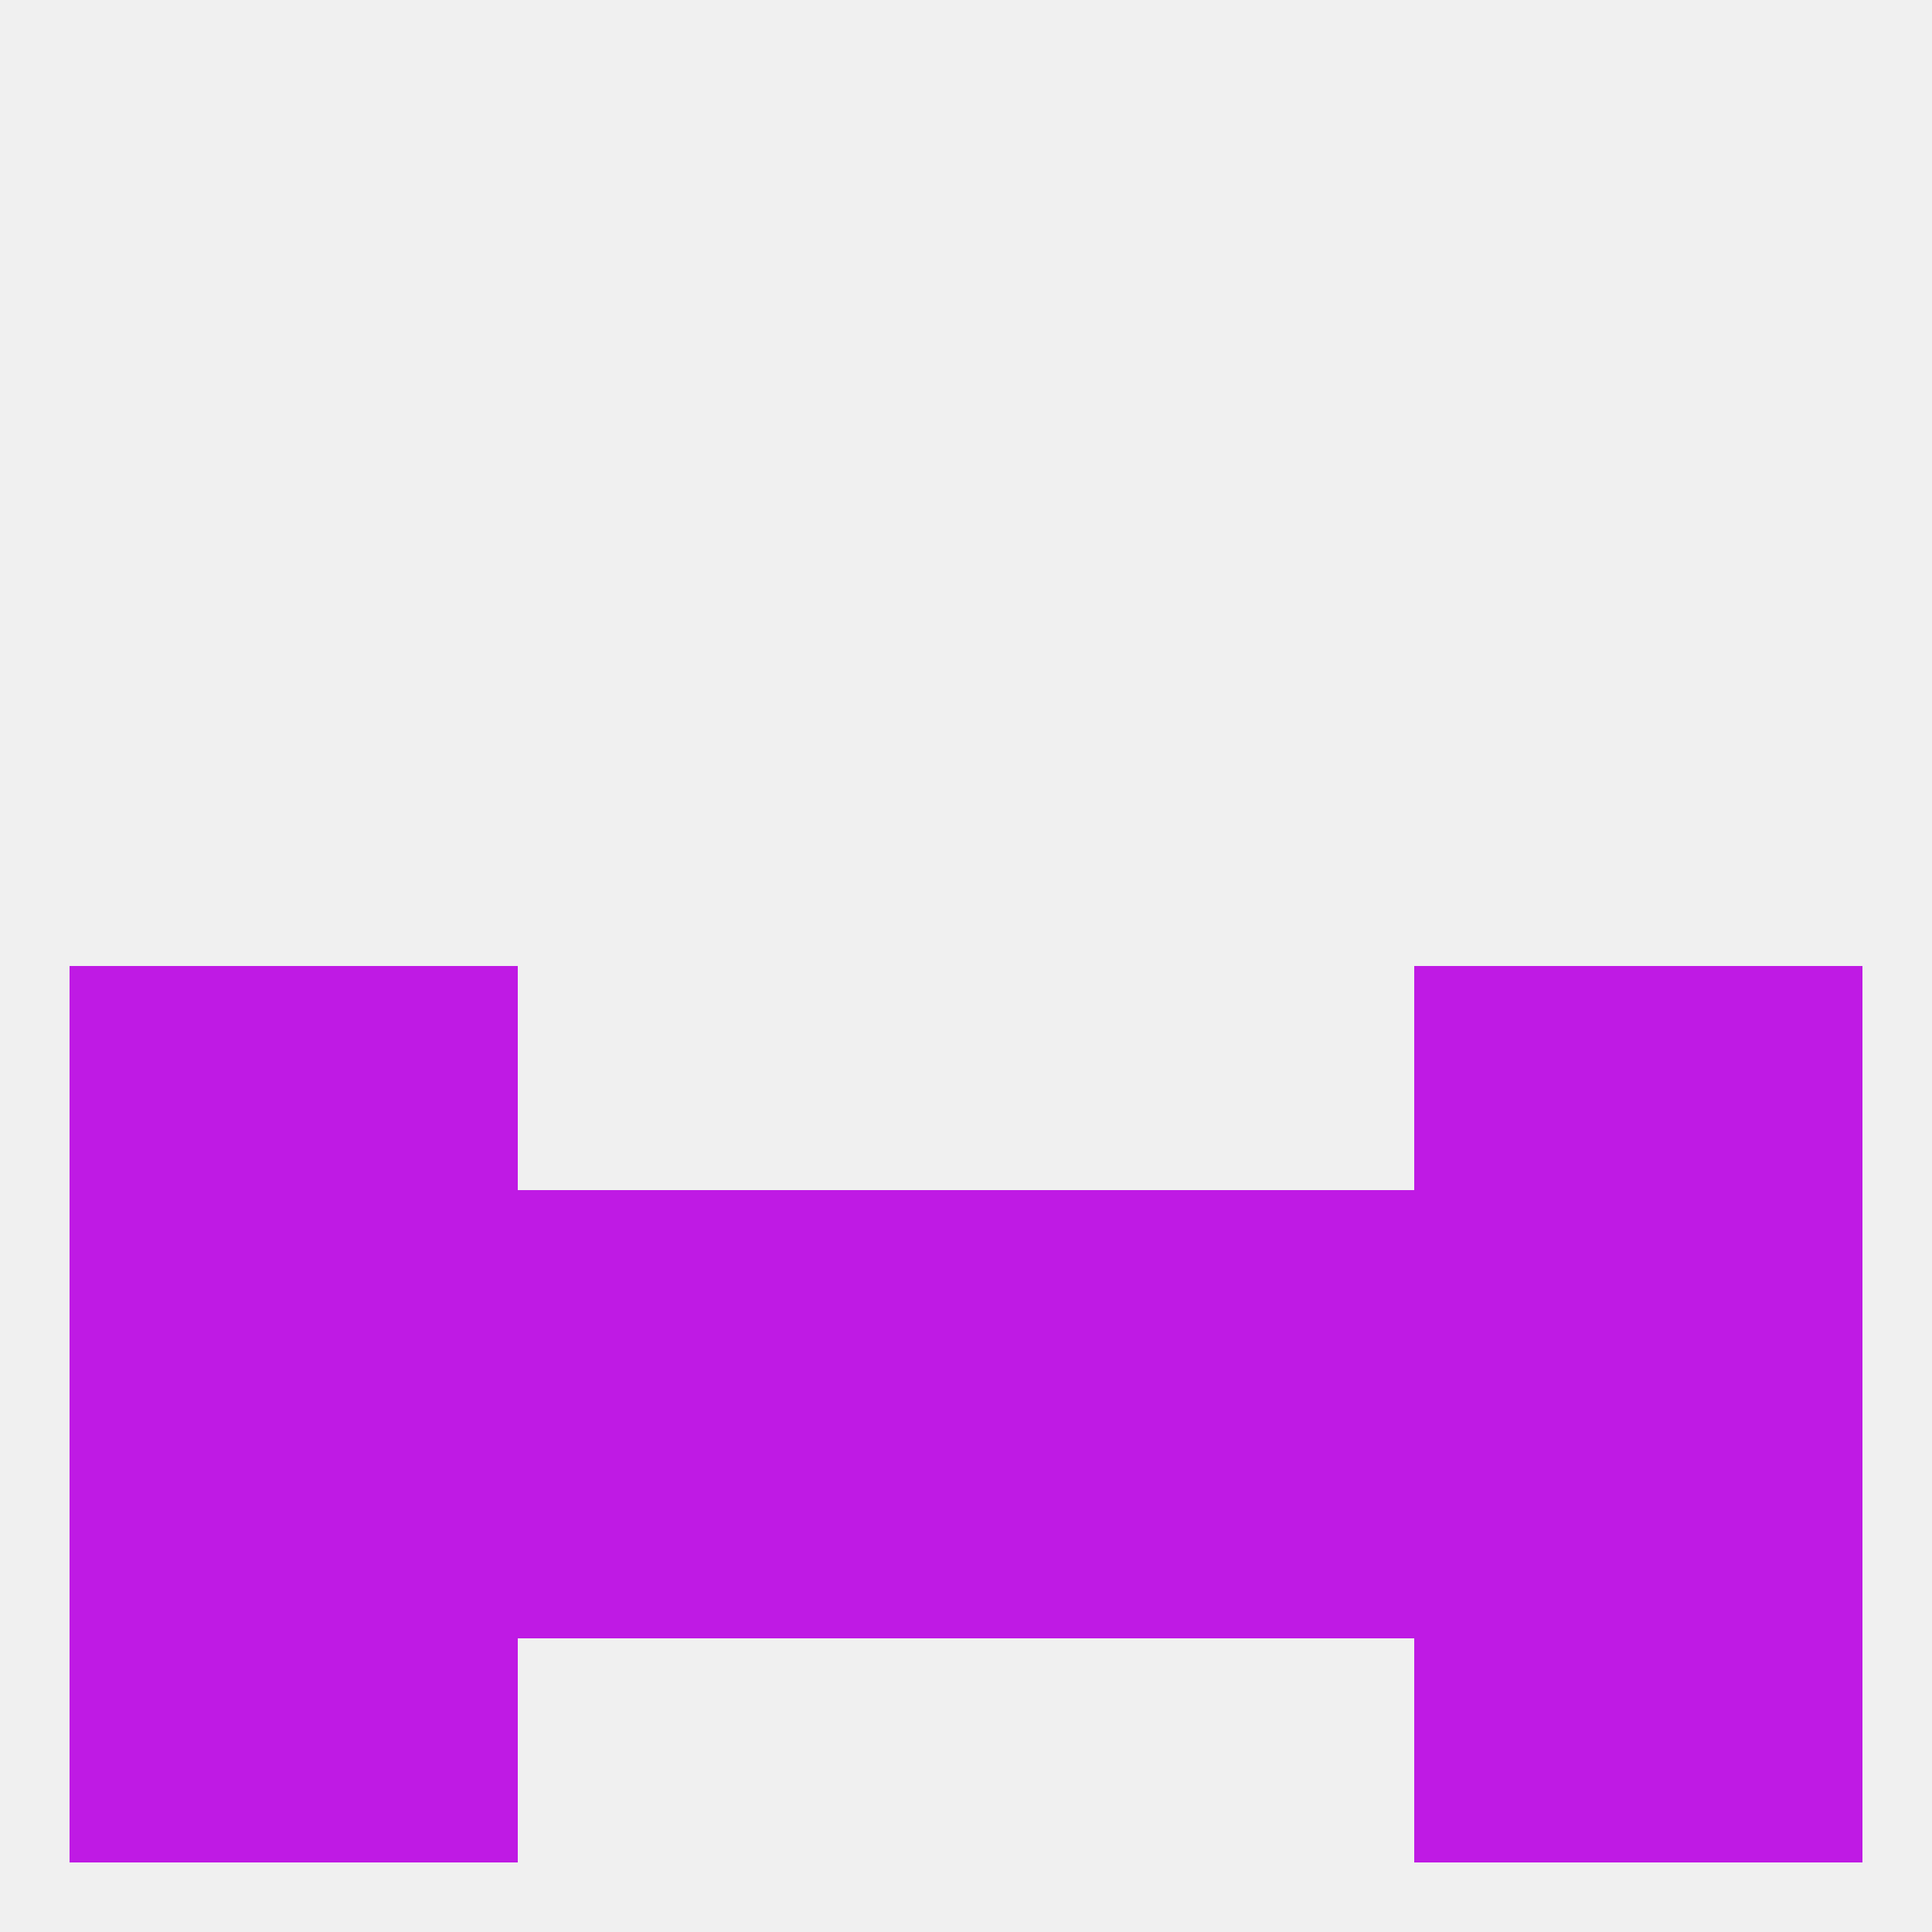
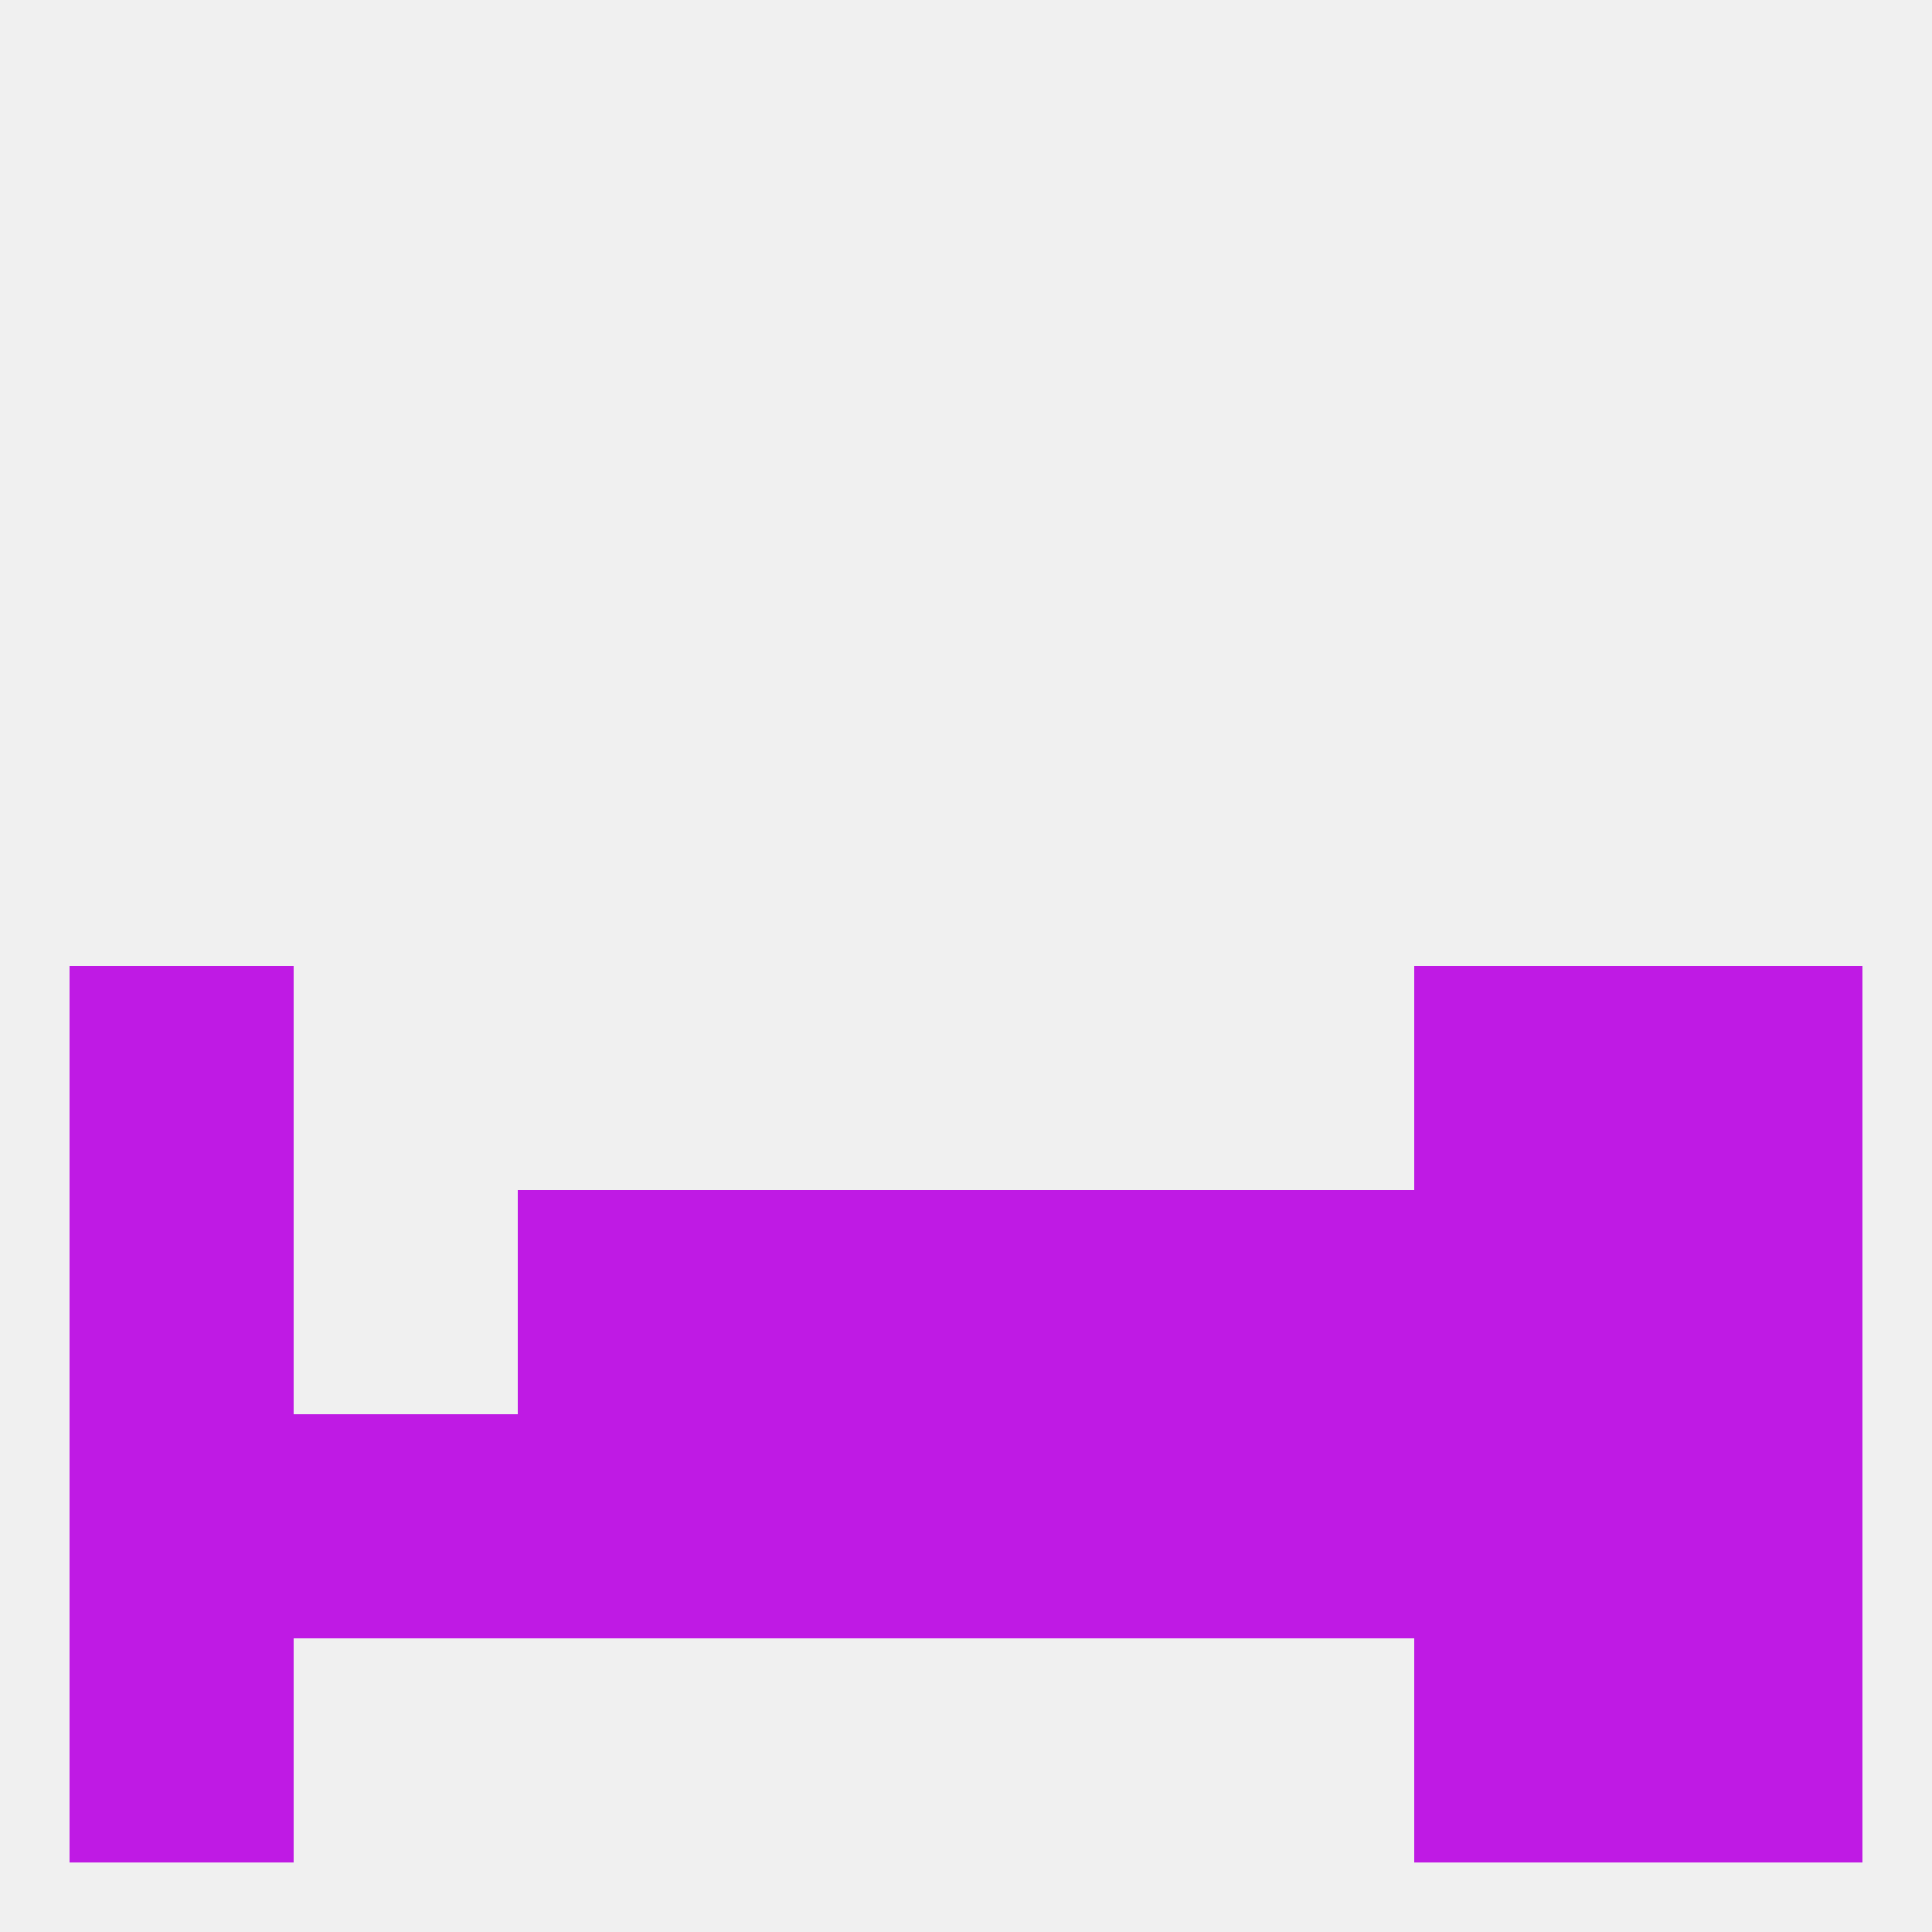
<svg xmlns="http://www.w3.org/2000/svg" version="1.1" baseprofile="full" width="250" height="250" viewBox="0 0 250 250">
  <rect width="100%" height="100%" fill="rgba(240,240,240,255)" />
  <rect x="212" y="125" width="29" height="29" fill="rgba(191,26,228,255)" />
-   <rect x="38" y="125" width="29" height="29" fill="rgba(191,26,228,255)" />
  <rect x="183" y="125" width="29" height="29" fill="rgba(191,26,228,255)" />
  <rect x="9" y="125" width="29" height="29" fill="rgba(191,26,228,255)" />
  <rect x="125" y="154" width="29" height="29" fill="rgba(191,26,228,255)" />
-   <rect x="38" y="154" width="29" height="29" fill="rgba(191,26,228,255)" />
  <rect x="183" y="154" width="29" height="29" fill="rgba(191,26,228,255)" />
  <rect x="9" y="154" width="29" height="29" fill="rgba(191,26,228,255)" />
  <rect x="67" y="154" width="29" height="29" fill="rgba(191,26,228,255)" />
  <rect x="154" y="154" width="29" height="29" fill="rgba(191,26,228,255)" />
  <rect x="212" y="154" width="29" height="29" fill="rgba(191,26,228,255)" />
  <rect x="96" y="154" width="29" height="29" fill="rgba(191,26,228,255)" />
  <rect x="183" y="183" width="29" height="29" fill="rgba(191,26,228,255)" />
  <rect x="9" y="183" width="29" height="29" fill="rgba(191,26,228,255)" />
  <rect x="212" y="183" width="29" height="29" fill="rgba(191,26,228,255)" />
  <rect x="96" y="183" width="29" height="29" fill="rgba(191,26,228,255)" />
  <rect x="125" y="183" width="29" height="29" fill="rgba(191,26,228,255)" />
  <rect x="67" y="183" width="29" height="29" fill="rgba(191,26,228,255)" />
  <rect x="154" y="183" width="29" height="29" fill="rgba(191,26,228,255)" />
  <rect x="38" y="183" width="29" height="29" fill="rgba(191,26,228,255)" />
  <rect x="9" y="212" width="29" height="29" fill="rgba(191,26,228,255)" />
  <rect x="212" y="212" width="29" height="29" fill="rgba(191,26,228,255)" />
-   <rect x="38" y="212" width="29" height="29" fill="rgba(191,26,228,255)" />
  <rect x="183" y="212" width="29" height="29" fill="rgba(191,26,228,255)" />
</svg>